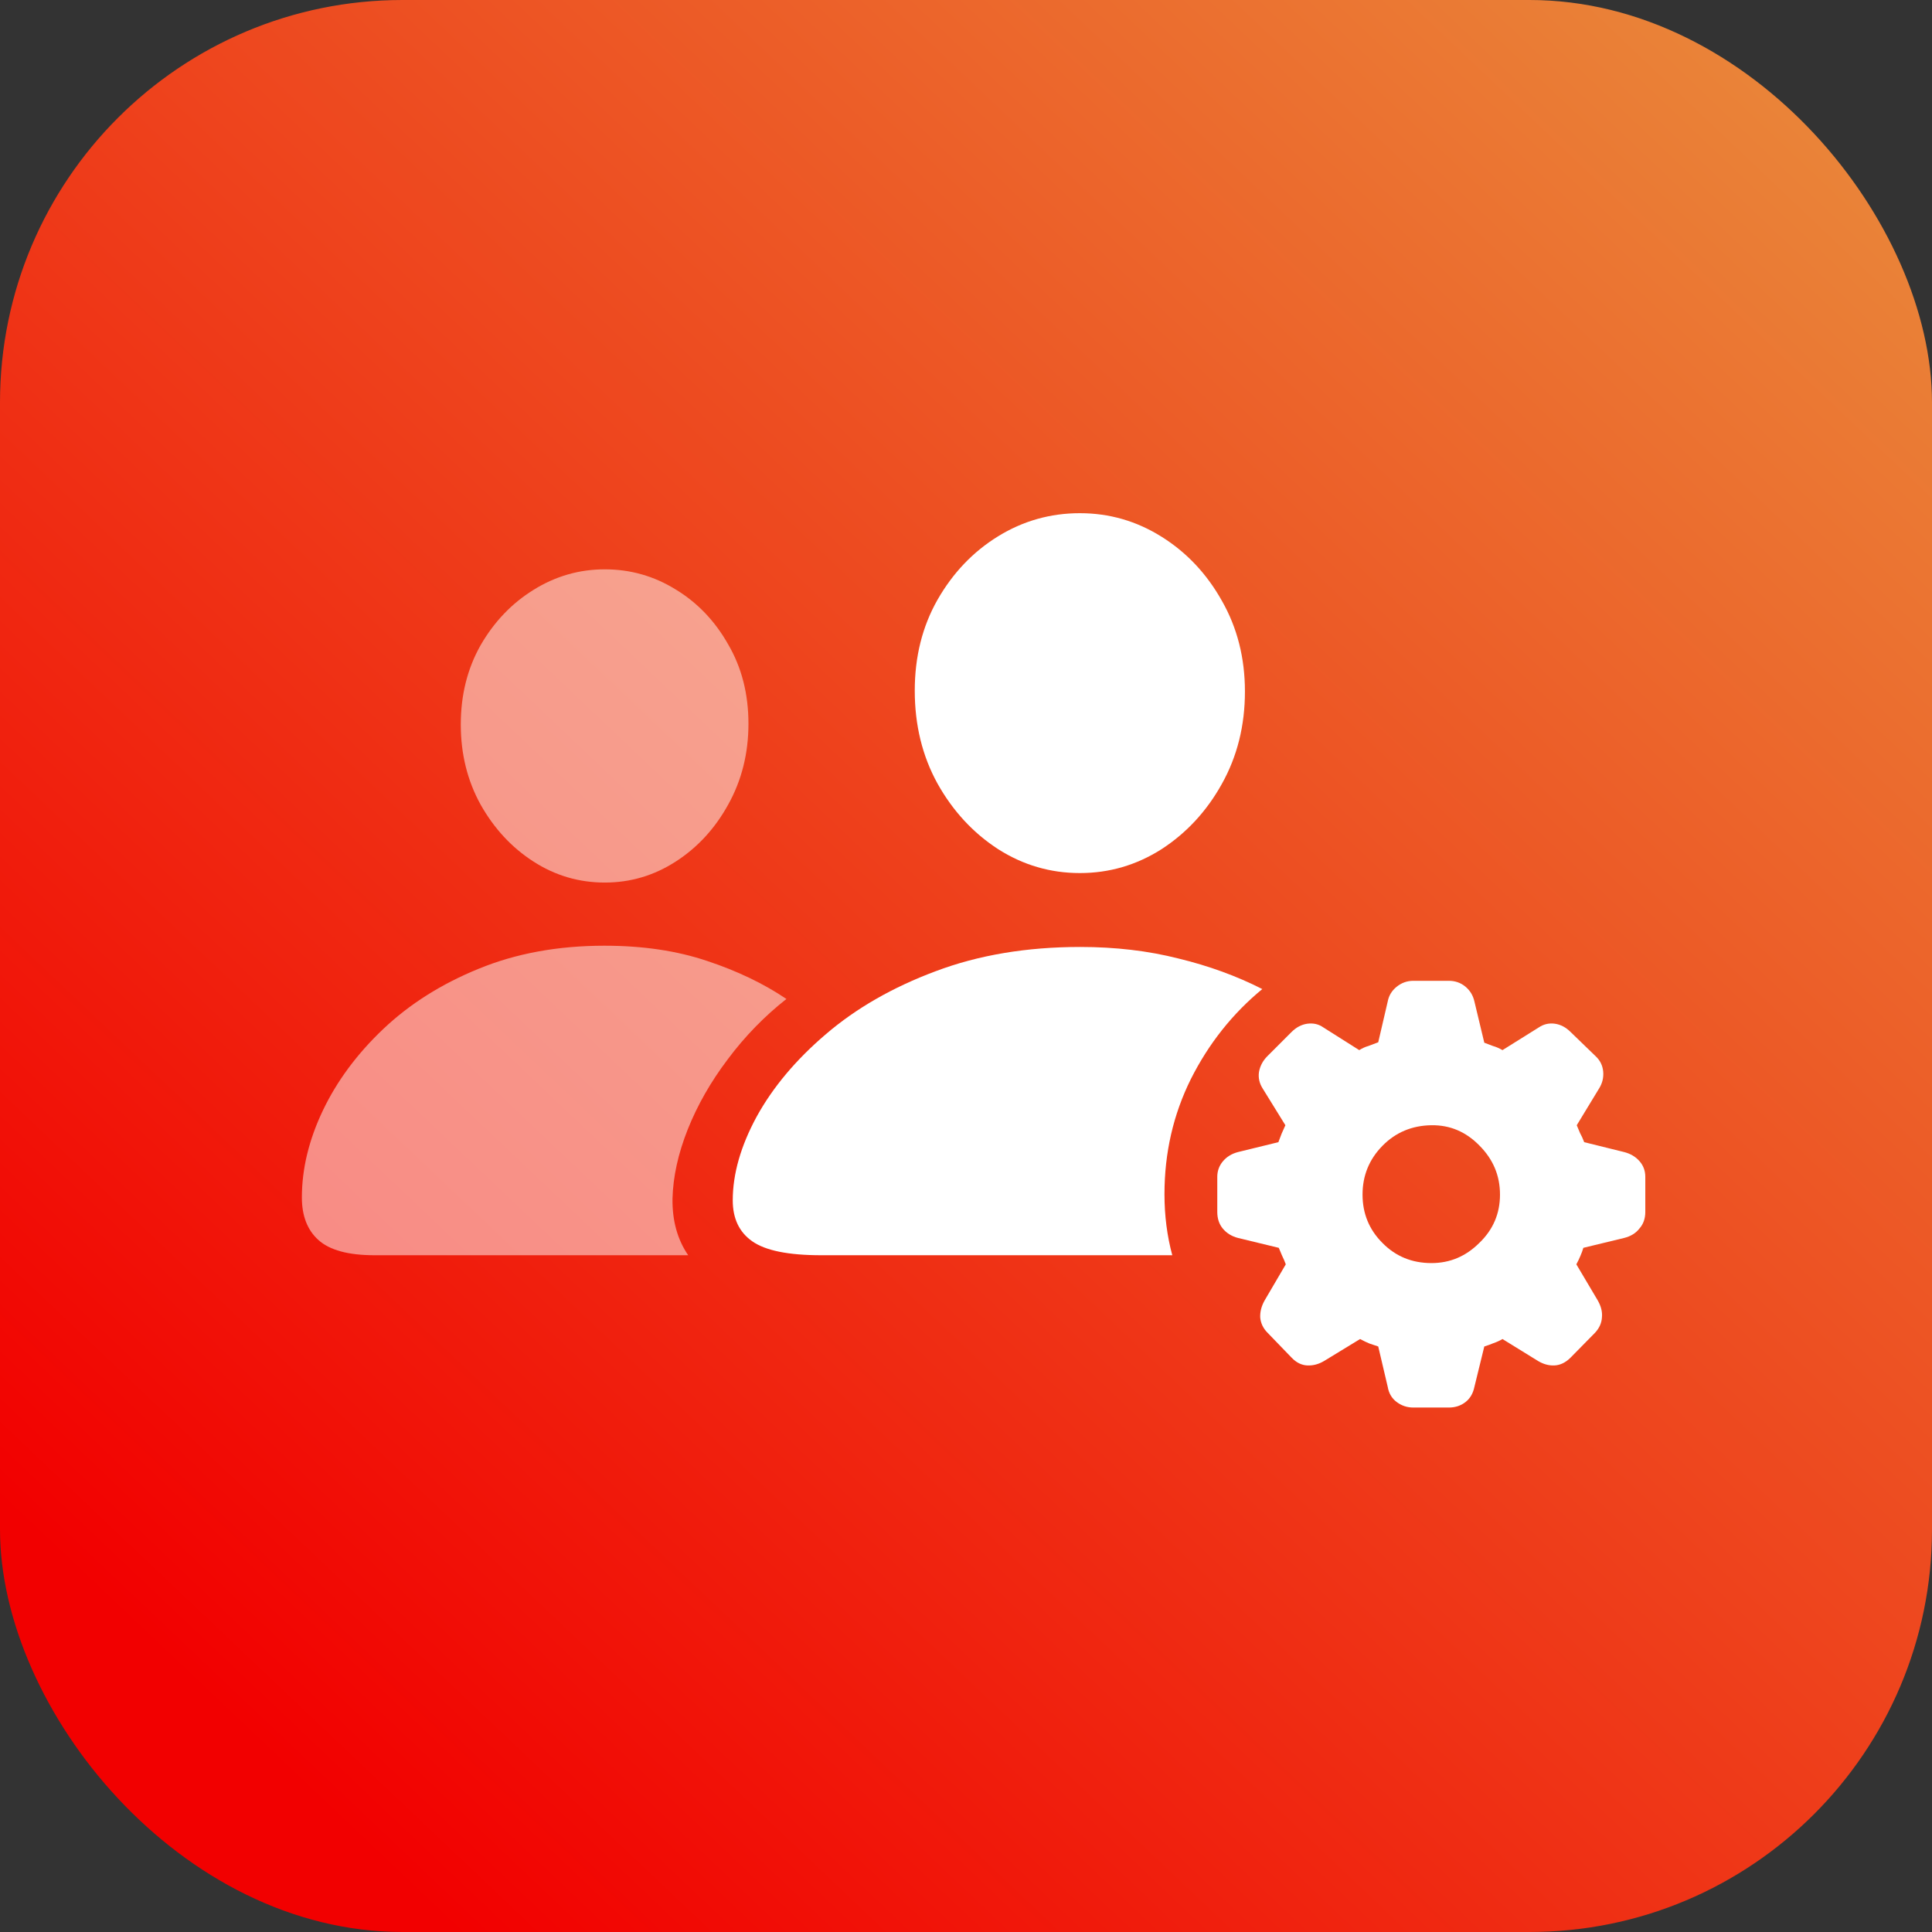
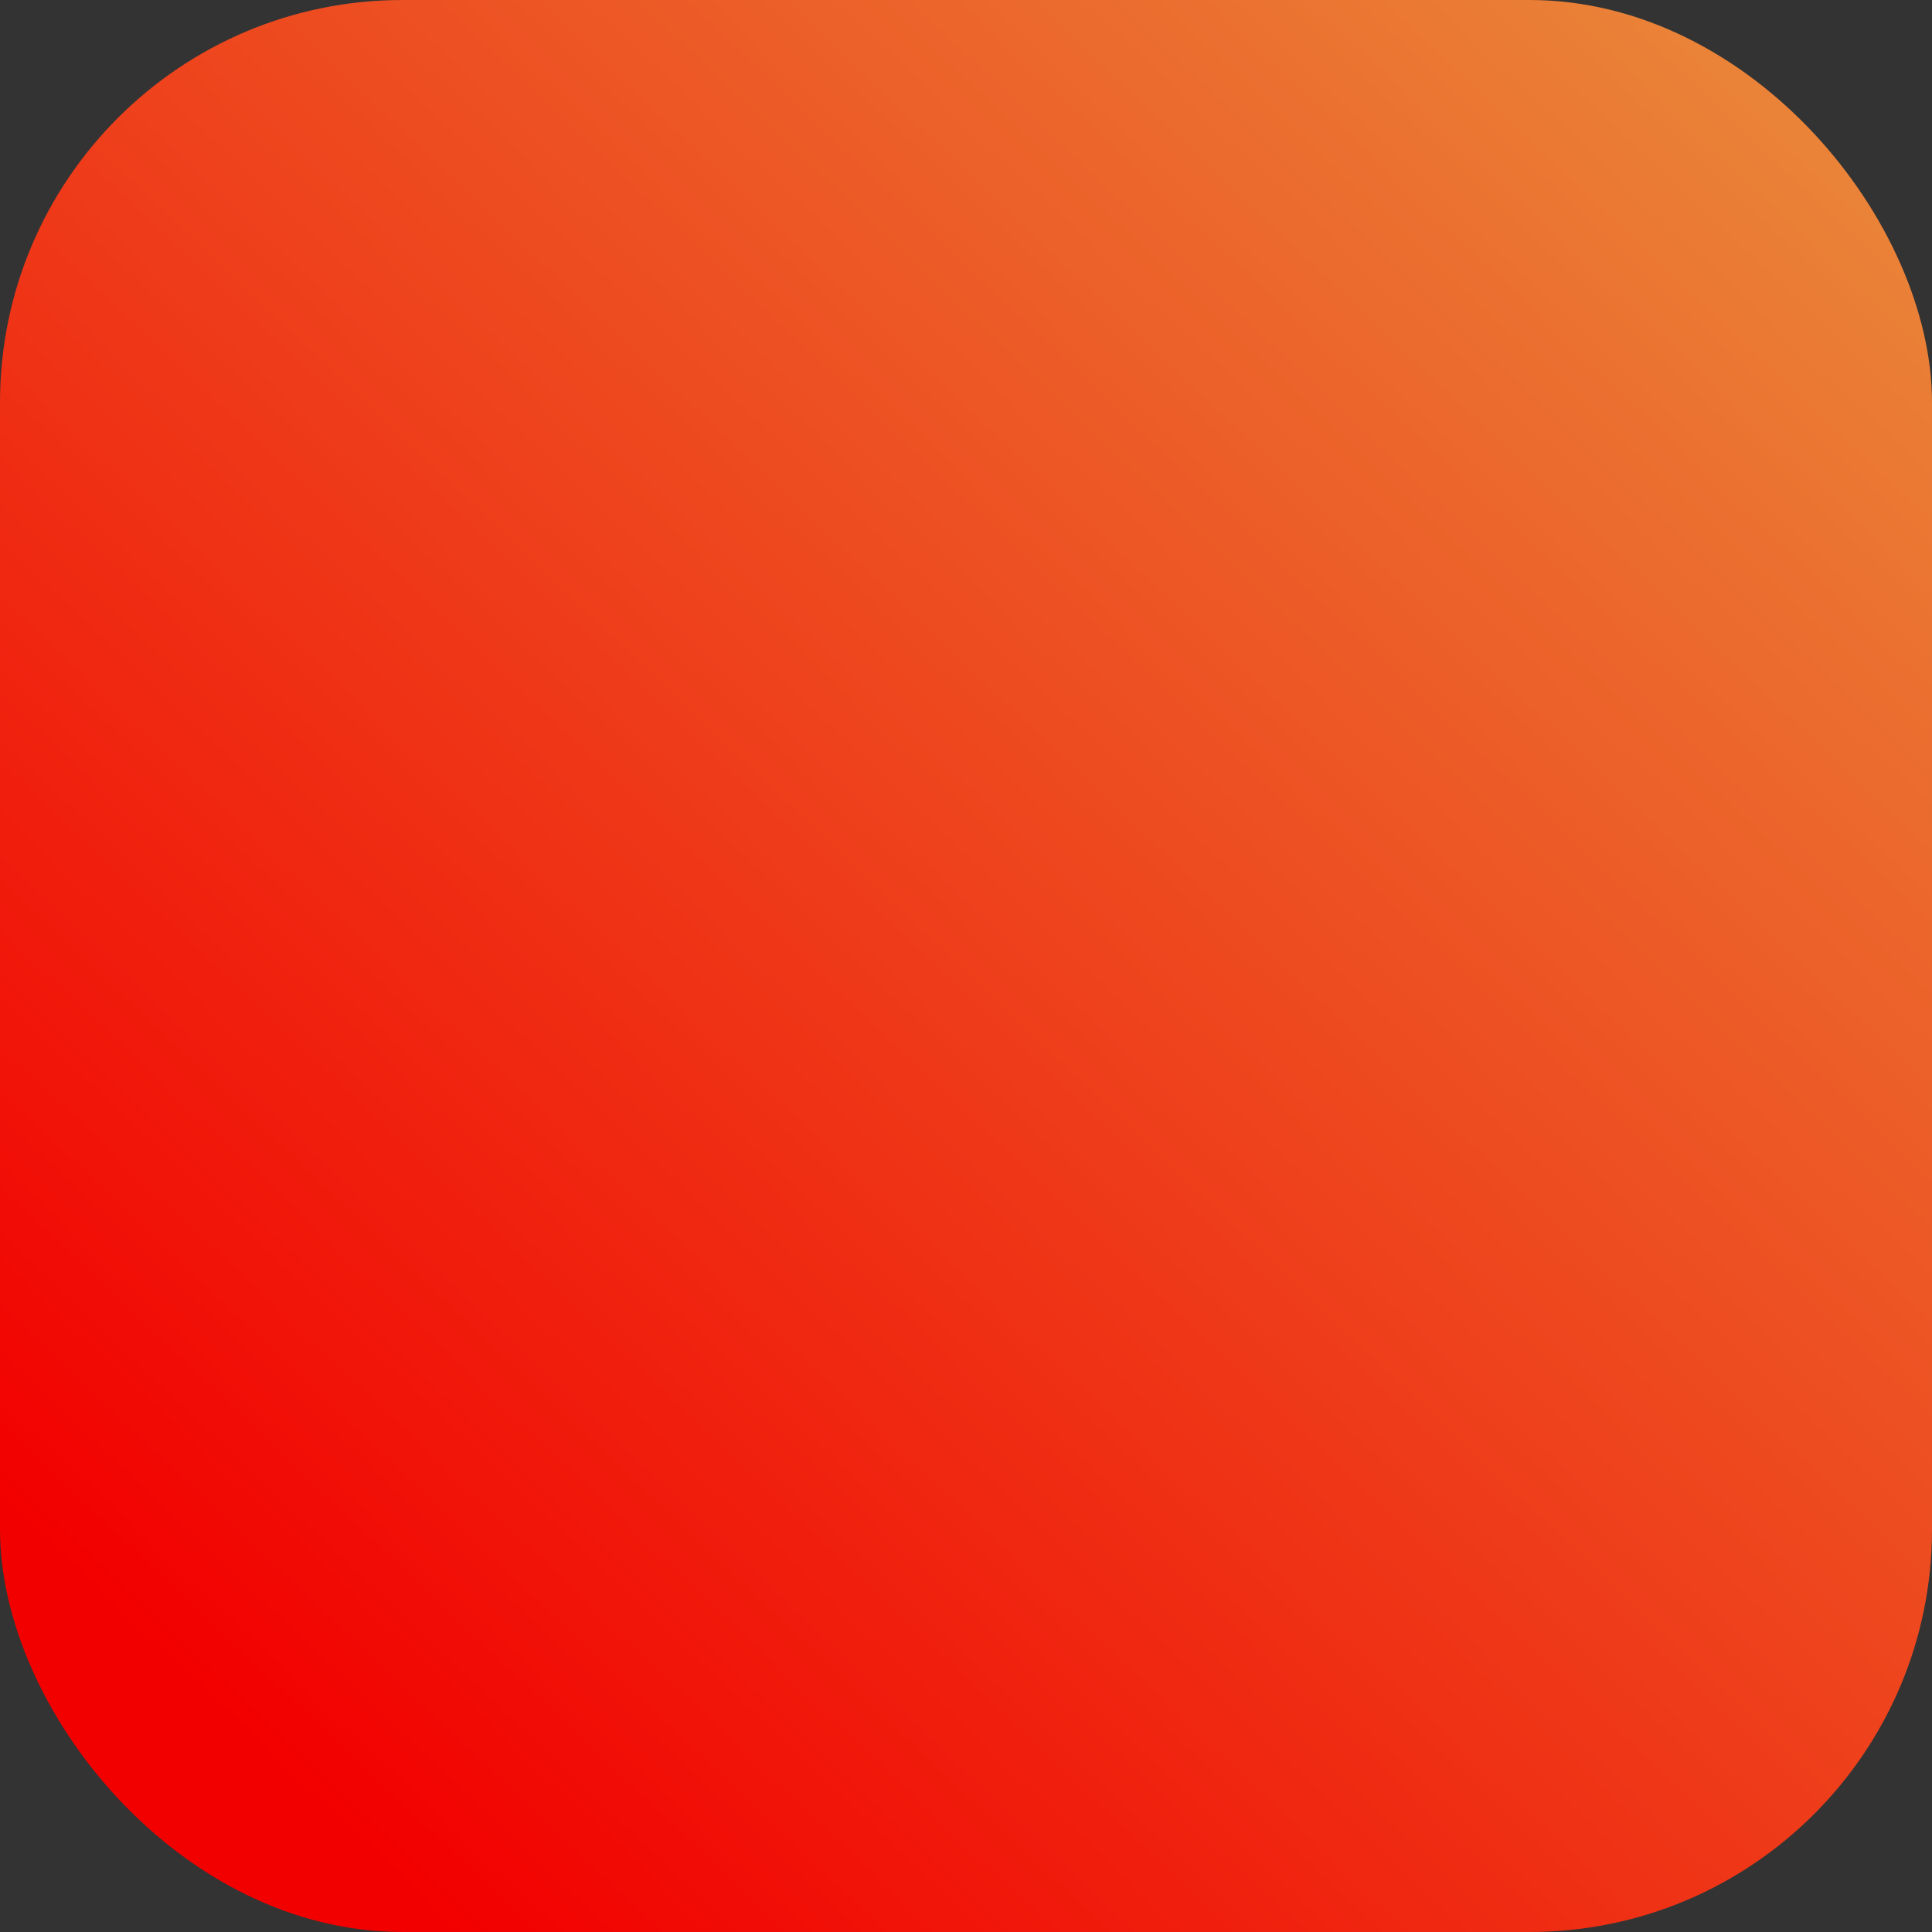
<svg xmlns="http://www.w3.org/2000/svg" width="48" height="48" viewBox="0 0 48 48" fill="none">
  <rect x="0" y="0" width="48" height="48" fill="#333333" stroke="none" />
  <rect width="48" height="48" rx="10" fill="url(#paint0_linear_12324_18748)" />
-   <path d="M35.114 34.97C34.956 34.97 34.816 34.922 34.693 34.827C34.577 34.738 34.505 34.615 34.478 34.458L34.242 33.453C34.174 33.432 34.102 33.408 34.027 33.381C33.959 33.353 33.88 33.316 33.791 33.268L32.899 33.812C32.762 33.894 32.622 33.931 32.478 33.924C32.335 33.917 32.205 33.852 32.089 33.73L31.494 33.114C31.385 33.005 31.323 32.878 31.31 32.735C31.303 32.591 31.34 32.448 31.422 32.304L31.945 31.412C31.918 31.337 31.887 31.265 31.853 31.197C31.826 31.135 31.798 31.07 31.771 31.002L30.756 30.756C30.599 30.715 30.472 30.636 30.377 30.52C30.288 30.411 30.243 30.274 30.243 30.11V29.238C30.243 29.095 30.288 28.968 30.377 28.859C30.472 28.743 30.599 28.664 30.756 28.623L31.761 28.377C31.788 28.302 31.815 28.23 31.843 28.162C31.877 28.086 31.908 28.018 31.935 27.956L31.371 27.044C31.289 26.914 31.258 26.777 31.279 26.634C31.306 26.483 31.375 26.354 31.484 26.244L32.089 25.639C32.205 25.523 32.335 25.455 32.478 25.434C32.629 25.414 32.762 25.444 32.878 25.526L33.77 26.09C33.846 26.043 33.921 26.008 33.996 25.988C34.071 25.96 34.153 25.93 34.242 25.895L34.478 24.88C34.505 24.737 34.577 24.617 34.693 24.521C34.816 24.419 34.956 24.368 35.114 24.368H35.996C36.153 24.368 36.29 24.416 36.406 24.511C36.522 24.607 36.597 24.73 36.631 24.88L36.877 25.906C36.946 25.933 37.018 25.96 37.093 25.988C37.168 26.008 37.247 26.043 37.329 26.09L38.231 25.526C38.354 25.444 38.487 25.414 38.631 25.434C38.774 25.455 38.904 25.523 39.02 25.639L39.646 26.244C39.755 26.347 39.817 26.473 39.831 26.623C39.844 26.774 39.81 26.914 39.728 27.044L39.174 27.956C39.202 28.018 39.229 28.083 39.256 28.151C39.291 28.213 39.325 28.288 39.359 28.377L40.353 28.623C40.511 28.664 40.637 28.739 40.733 28.849C40.829 28.958 40.877 29.088 40.877 29.238V30.11C40.877 30.274 40.829 30.411 40.733 30.52C40.644 30.636 40.518 30.715 40.353 30.756L39.338 31.002C39.318 31.07 39.294 31.135 39.267 31.197C39.239 31.265 39.205 31.337 39.164 31.412L39.687 32.294C39.776 32.444 39.813 32.588 39.8 32.725C39.793 32.868 39.735 32.998 39.626 33.114L39.02 33.73C38.898 33.852 38.764 33.917 38.621 33.924C38.484 33.931 38.347 33.894 38.21 33.812L37.329 33.268C37.26 33.309 37.185 33.343 37.103 33.371C37.021 33.405 36.946 33.432 36.877 33.453L36.631 34.458C36.597 34.622 36.522 34.748 36.406 34.837C36.29 34.926 36.153 34.97 35.996 34.97H35.114ZM35.565 31.381C36.023 31.381 36.419 31.214 36.754 30.879C37.096 30.551 37.267 30.151 37.267 29.679C37.267 29.207 37.096 28.801 36.754 28.459C36.419 28.117 36.023 27.95 35.565 27.956C35.08 27.963 34.673 28.134 34.345 28.469C34.017 28.804 33.852 29.207 33.852 29.679C33.852 30.151 34.017 30.551 34.345 30.879C34.673 31.214 35.08 31.381 35.565 31.381Z" fill="white" />
-   <path d="M26.839 23.527C27.714 23.527 28.527 23.623 29.279 23.814C30.038 23.998 30.732 24.252 31.361 24.573C30.623 25.181 30.031 25.926 29.587 26.808C29.149 27.69 28.931 28.644 28.931 29.669C28.931 30.202 28.996 30.708 29.125 31.186H20.399C19.586 31.186 19.015 31.07 18.687 30.838C18.366 30.612 18.205 30.274 18.205 29.823C18.205 29.166 18.403 28.473 18.8 27.741C19.203 27.01 19.777 26.326 20.523 25.69C21.274 25.048 22.18 24.528 23.24 24.132C24.306 23.729 25.506 23.527 26.839 23.527ZM26.829 21.691C26.097 21.691 25.42 21.493 24.798 21.097C24.176 20.693 23.674 20.15 23.291 19.466C22.915 18.783 22.727 18.014 22.727 17.159C22.727 16.318 22.915 15.566 23.291 14.903C23.674 14.233 24.176 13.707 24.798 13.324C25.42 12.941 26.097 12.75 26.829 12.75C27.56 12.75 28.237 12.945 28.859 13.335C29.481 13.724 29.98 14.254 30.356 14.924C30.739 15.594 30.93 16.346 30.93 17.18C30.93 18.027 30.739 18.793 30.356 19.477C29.98 20.153 29.481 20.693 28.859 21.097C28.237 21.493 27.56 21.691 26.829 21.691Z" fill="white" />
-   <path d="M9.305 31.186C8.655 31.186 8.19 31.06 7.91 30.807C7.637 30.561 7.5 30.209 7.5 29.751C7.5 29.04 7.674 28.319 8.023 27.587C8.372 26.856 8.871 26.183 9.52 25.567C10.176 24.945 10.966 24.446 11.889 24.07C12.818 23.688 13.861 23.496 15.016 23.496C15.973 23.496 16.824 23.623 17.569 23.875C18.314 24.122 18.971 24.436 19.538 24.819C18.991 25.25 18.506 25.748 18.082 26.316C17.658 26.877 17.327 27.457 17.087 28.059C16.848 28.661 16.722 29.235 16.708 29.782C16.701 30.329 16.831 30.797 17.098 31.186H9.305ZM15.026 21.927C14.384 21.927 13.793 21.753 13.252 21.404C12.712 21.056 12.275 20.584 11.94 19.989C11.612 19.395 11.448 18.731 11.448 18C11.448 17.269 11.612 16.612 11.94 16.031C12.275 15.45 12.712 14.992 13.252 14.657C13.799 14.315 14.391 14.145 15.026 14.145C15.662 14.145 16.25 14.312 16.79 14.647C17.33 14.975 17.764 15.43 18.092 16.011C18.427 16.585 18.595 17.241 18.595 17.98C18.595 18.718 18.427 19.388 18.092 19.989C17.764 20.584 17.33 21.056 16.79 21.404C16.25 21.753 15.662 21.927 15.026 21.927Z" fill="white" fill-opacity="0.5" />
  <defs>
    <linearGradient id="paint0_linear_12324_18748" x1="48.752" y1="-2.102" x2="5.961" y2="43.016" gradientUnits="userSpaceOnUse">
      <stop offset="0.01" stop-color="#E9913E" />
      <stop offset="1" stop-color="#F20000" />
    </linearGradient>
  </defs>
</svg>